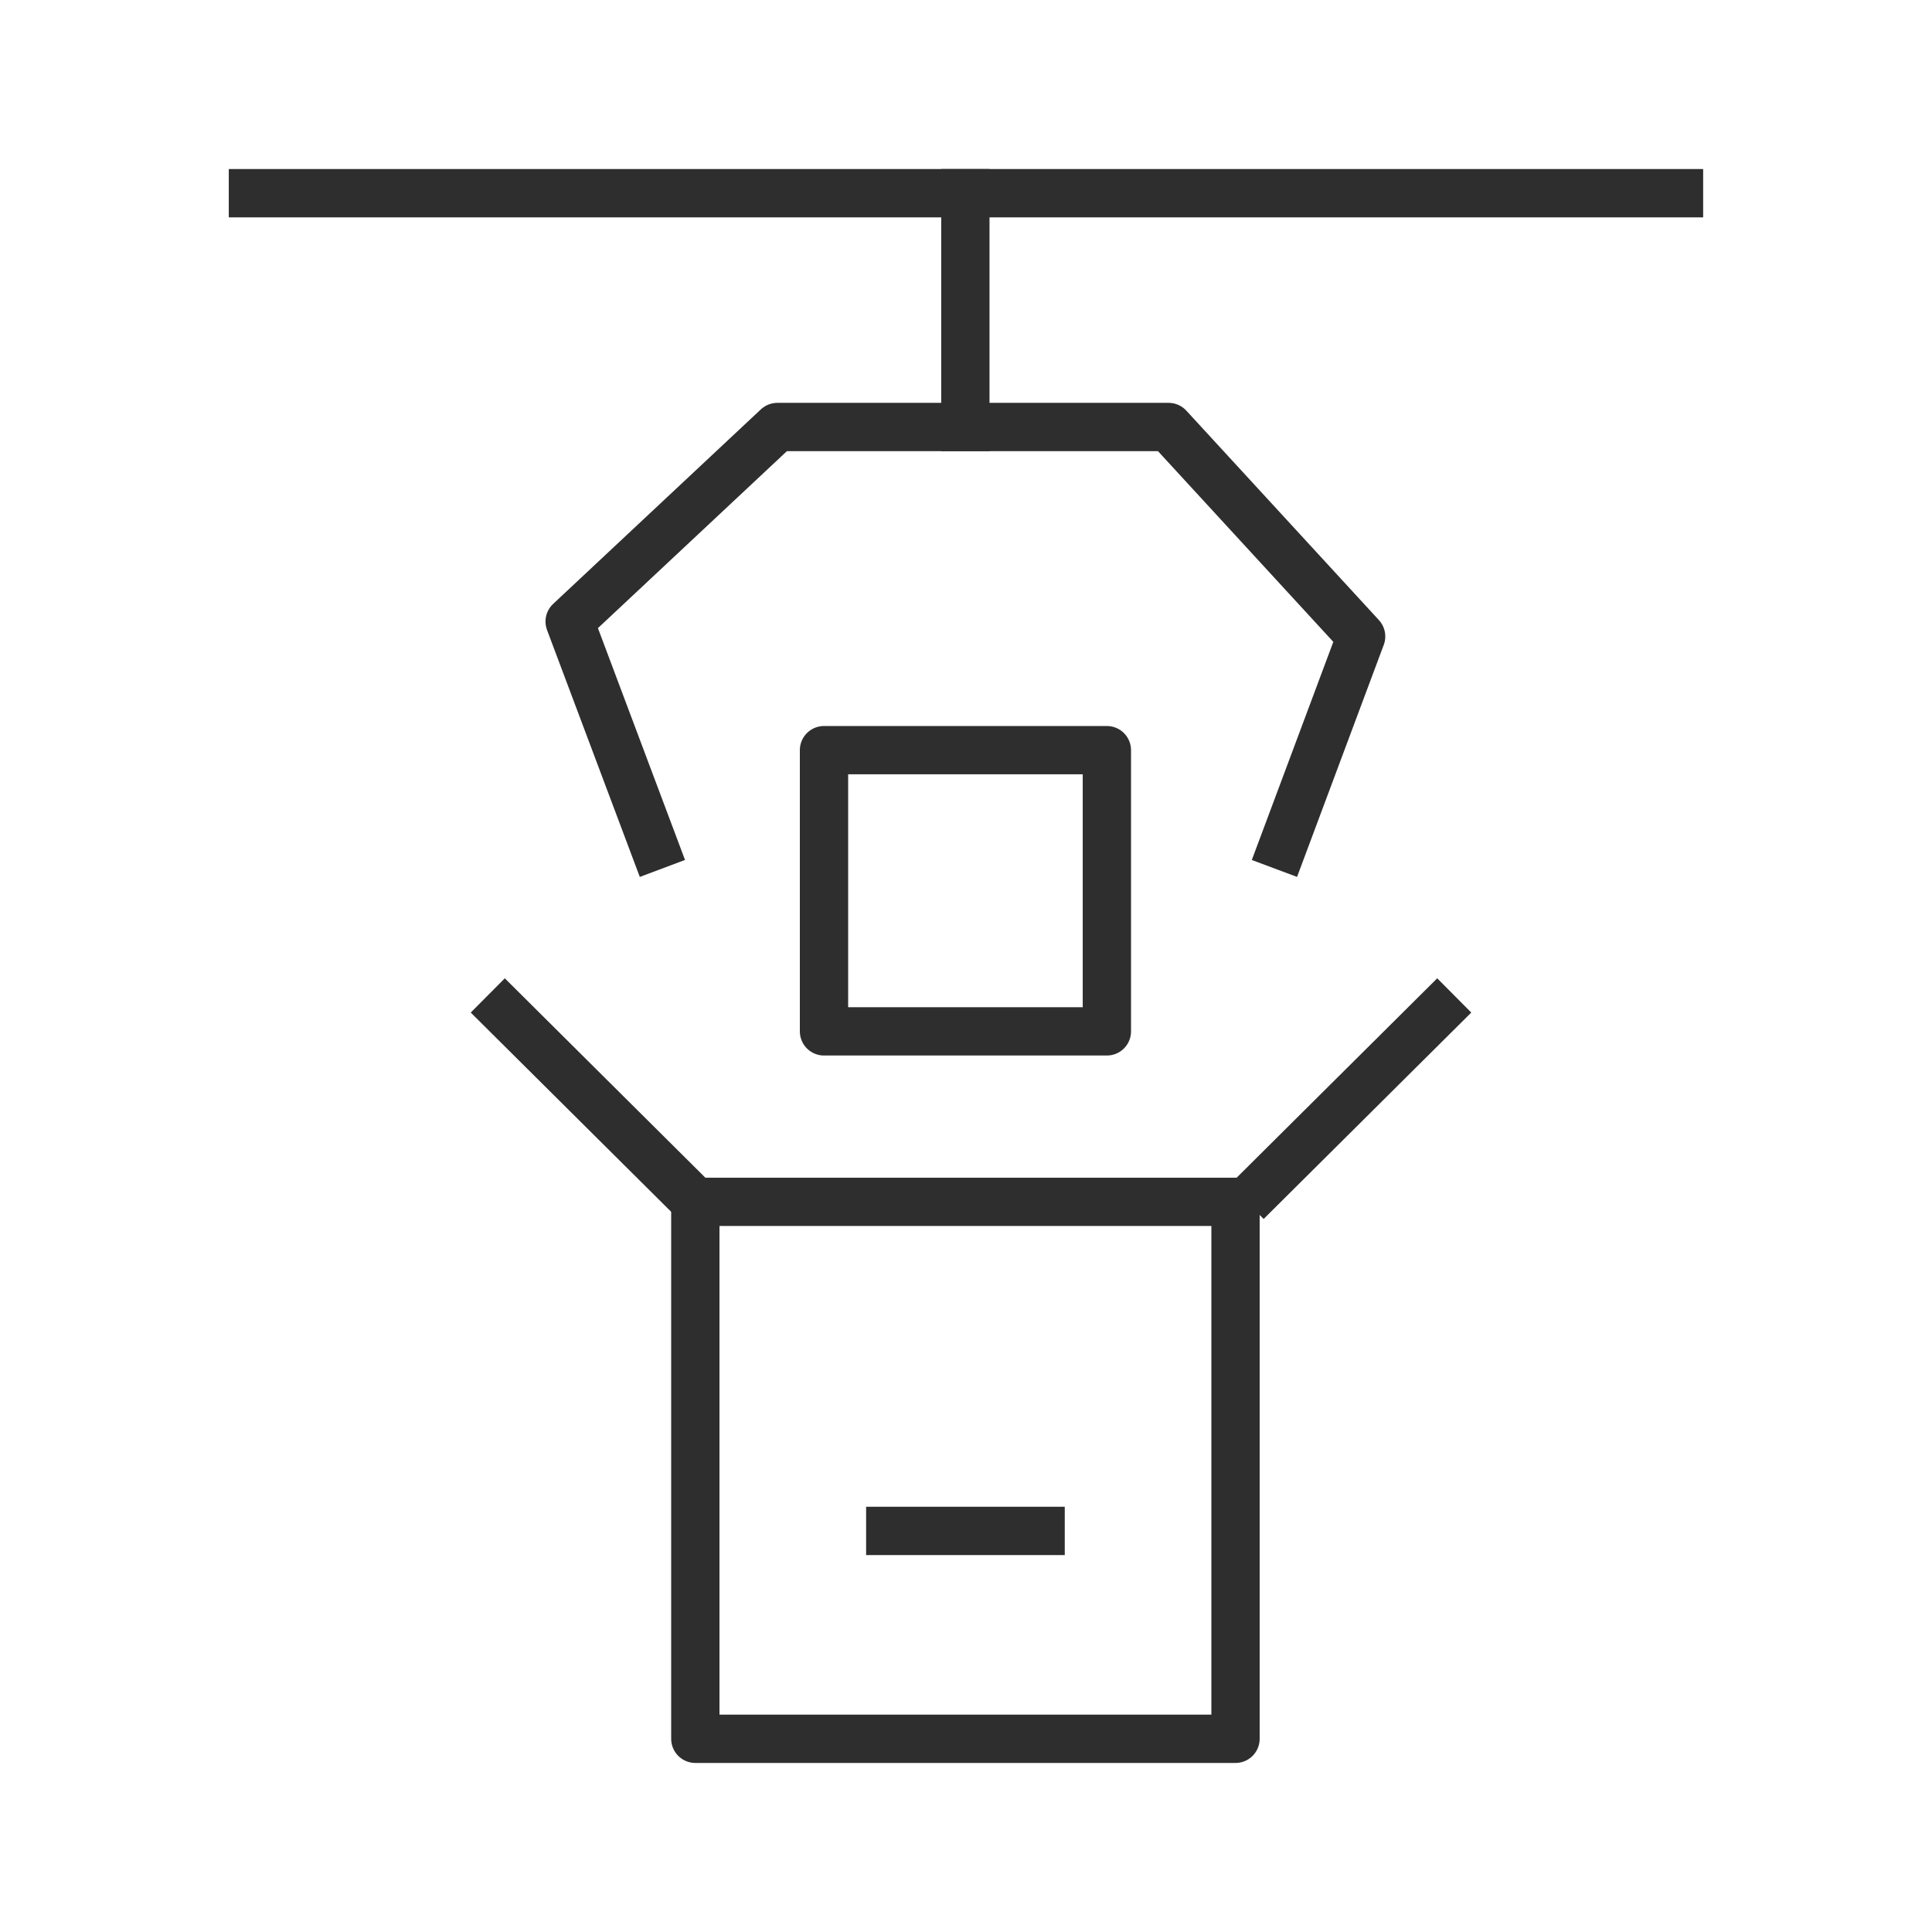
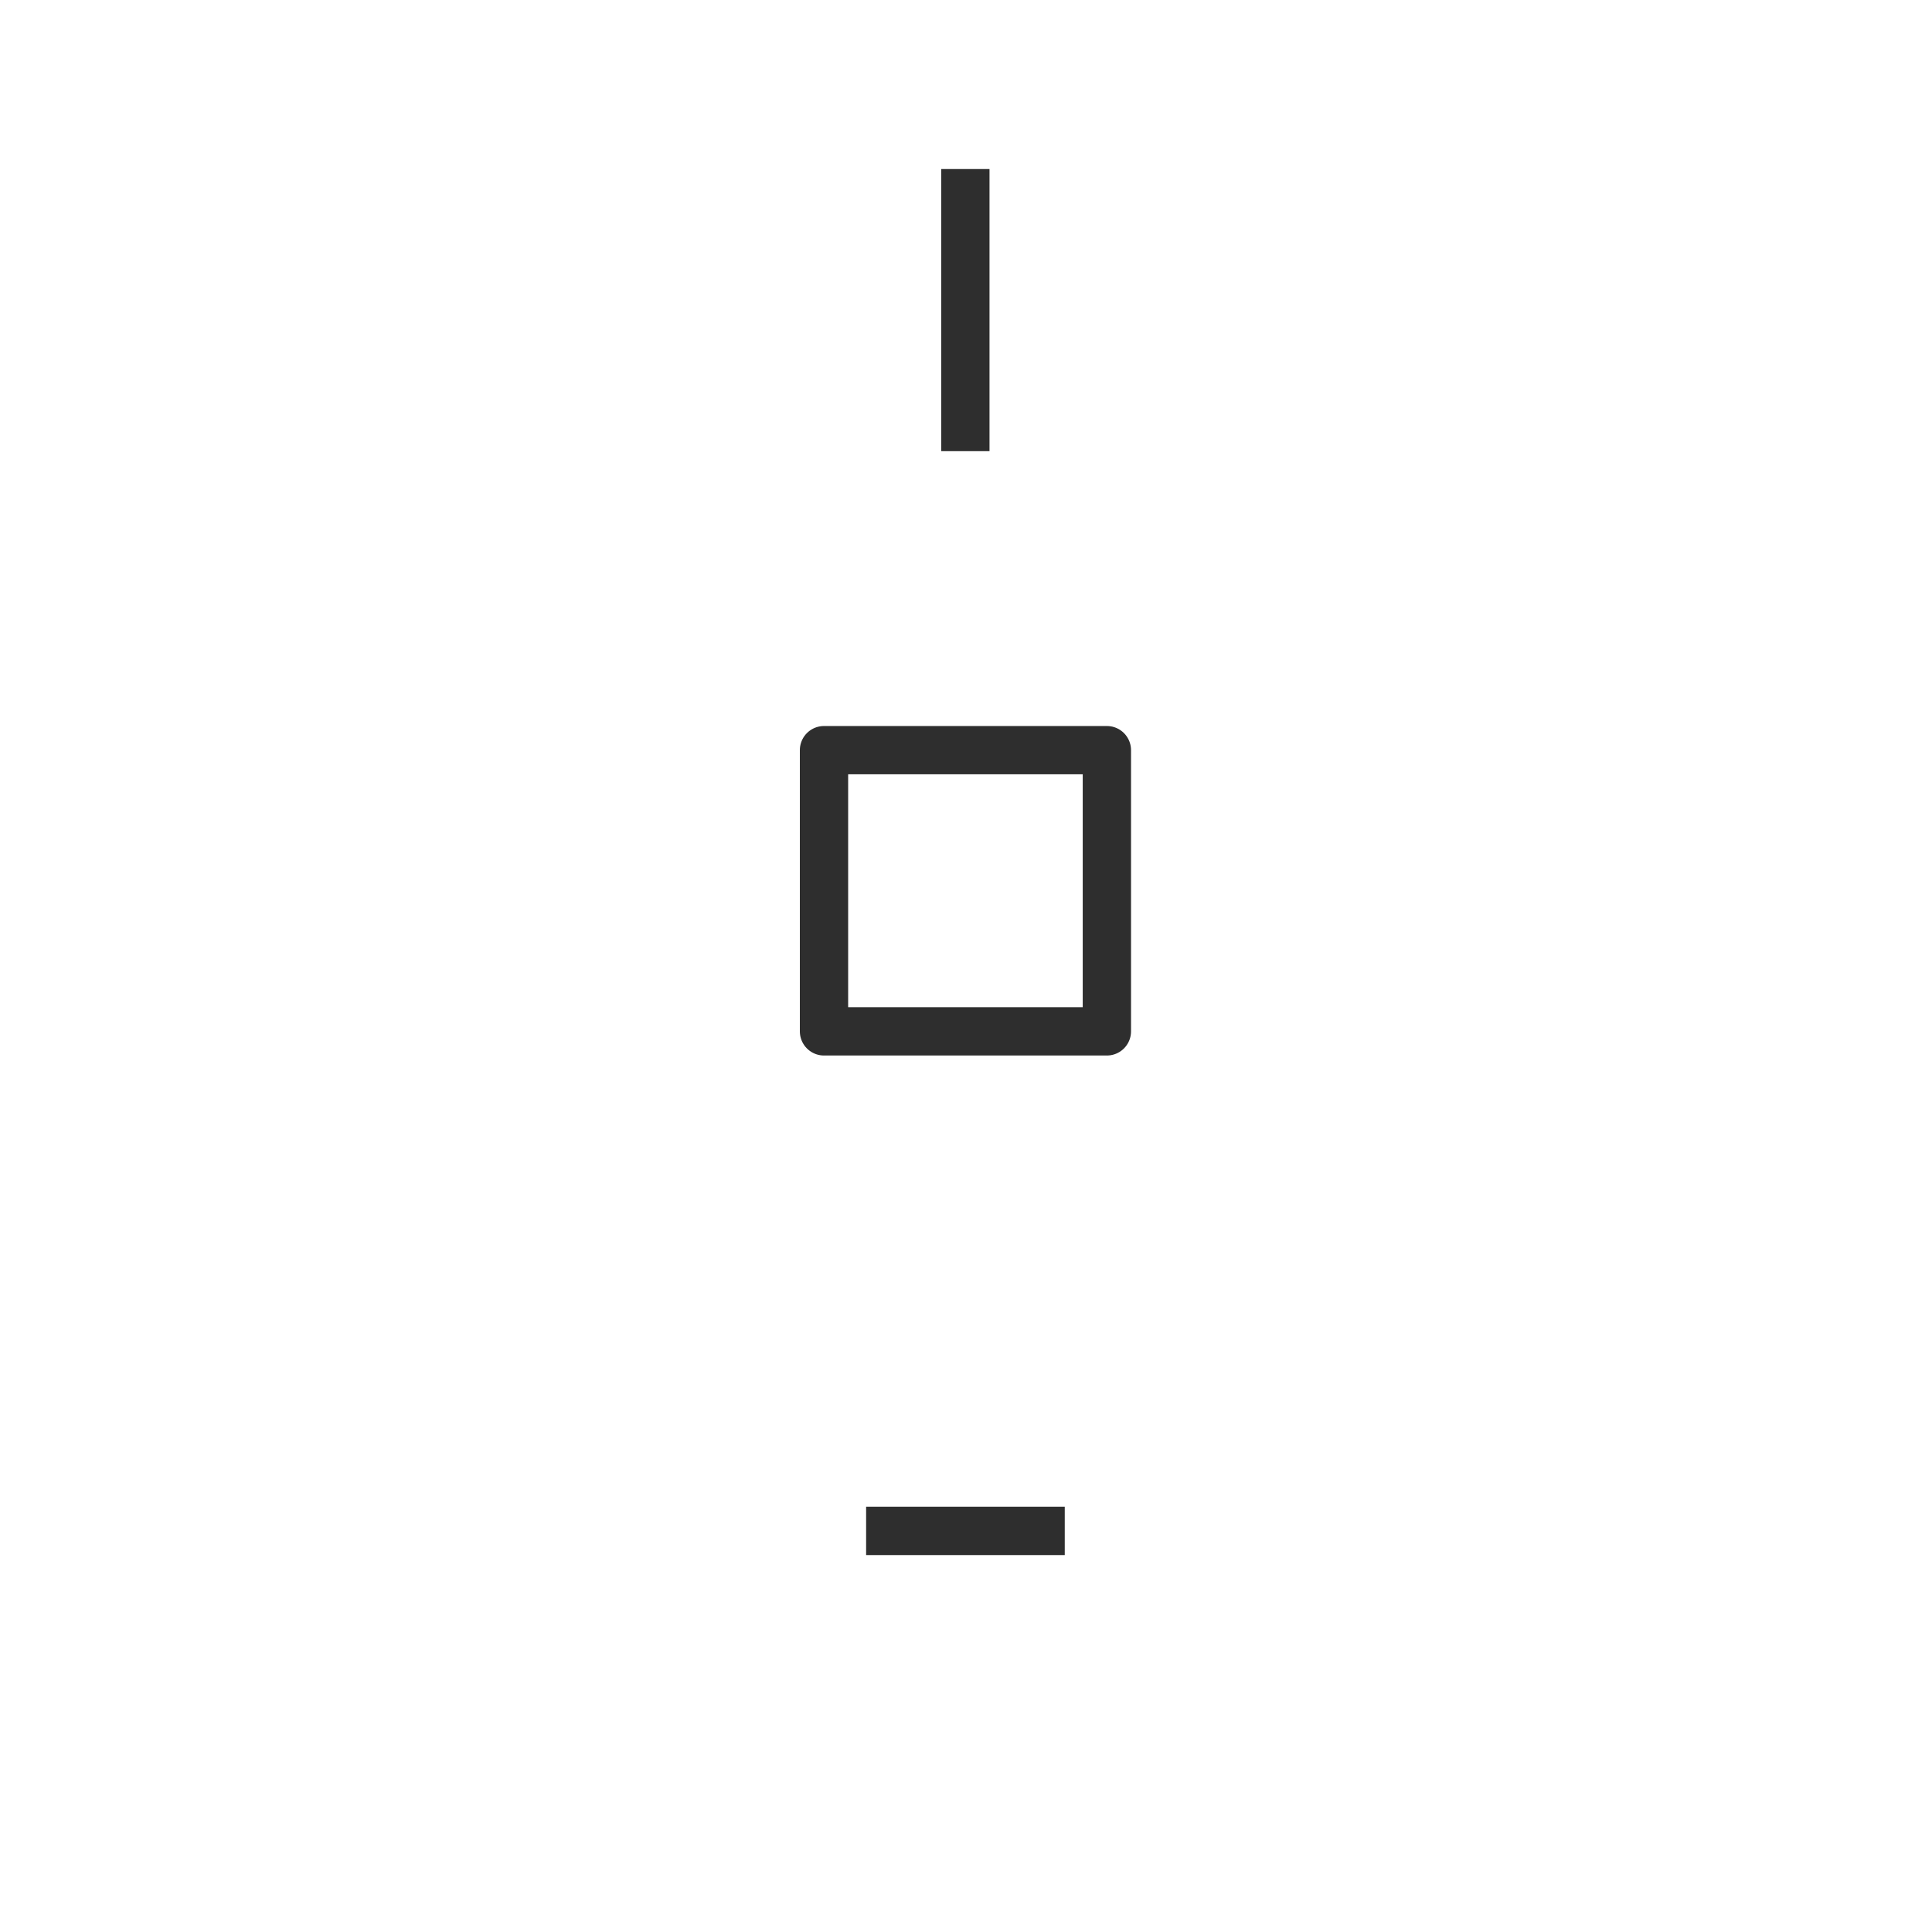
<svg xmlns="http://www.w3.org/2000/svg" width="60" height="60" viewBox="0 0 60 60" fill="none">
-   <path d="M7.855 6L52.143 6" stroke="#2E2E2E" stroke-width="1.5" stroke-linecap="square" stroke-linejoin="round" />
  <path d="M29.98 6L29.98 13.262" stroke="#2E2E2E" stroke-width="1.5" stroke-linecap="square" stroke-linejoin="round" />
-   <path d="M20.308 26.268L17.691 19.302L24.142 13.261H36.291L42.271 19.765L39.841 26.268" stroke="#2E2E2E" stroke-width="1.5" stroke-linecap="square" stroke-linejoin="round" />
  <path d="M34.375 23.297H25.59V32.03H34.375V23.297Z" stroke="#2E2E2E" stroke-width="1.5" stroke-linecap="square" stroke-linejoin="round" />
-   <path d="M38.37 37.324H21.594V54H38.37V37.324Z" stroke="#2E2E2E" stroke-width="1.5" stroke-linejoin="round" />
-   <path d="M15.148 30.914L21.596 37.324" stroke="#2E2E2E" stroke-width="1.5" stroke-linejoin="round" />
-   <path d="M45.163 30.914L38.715 37.324" stroke="#2E2E2E" stroke-width="1.5" stroke-linejoin="round" />
  <path d="M26.898 47.544H33.067" stroke="#2E2E2E" stroke-width="1.5" stroke-linejoin="round" />
</svg>